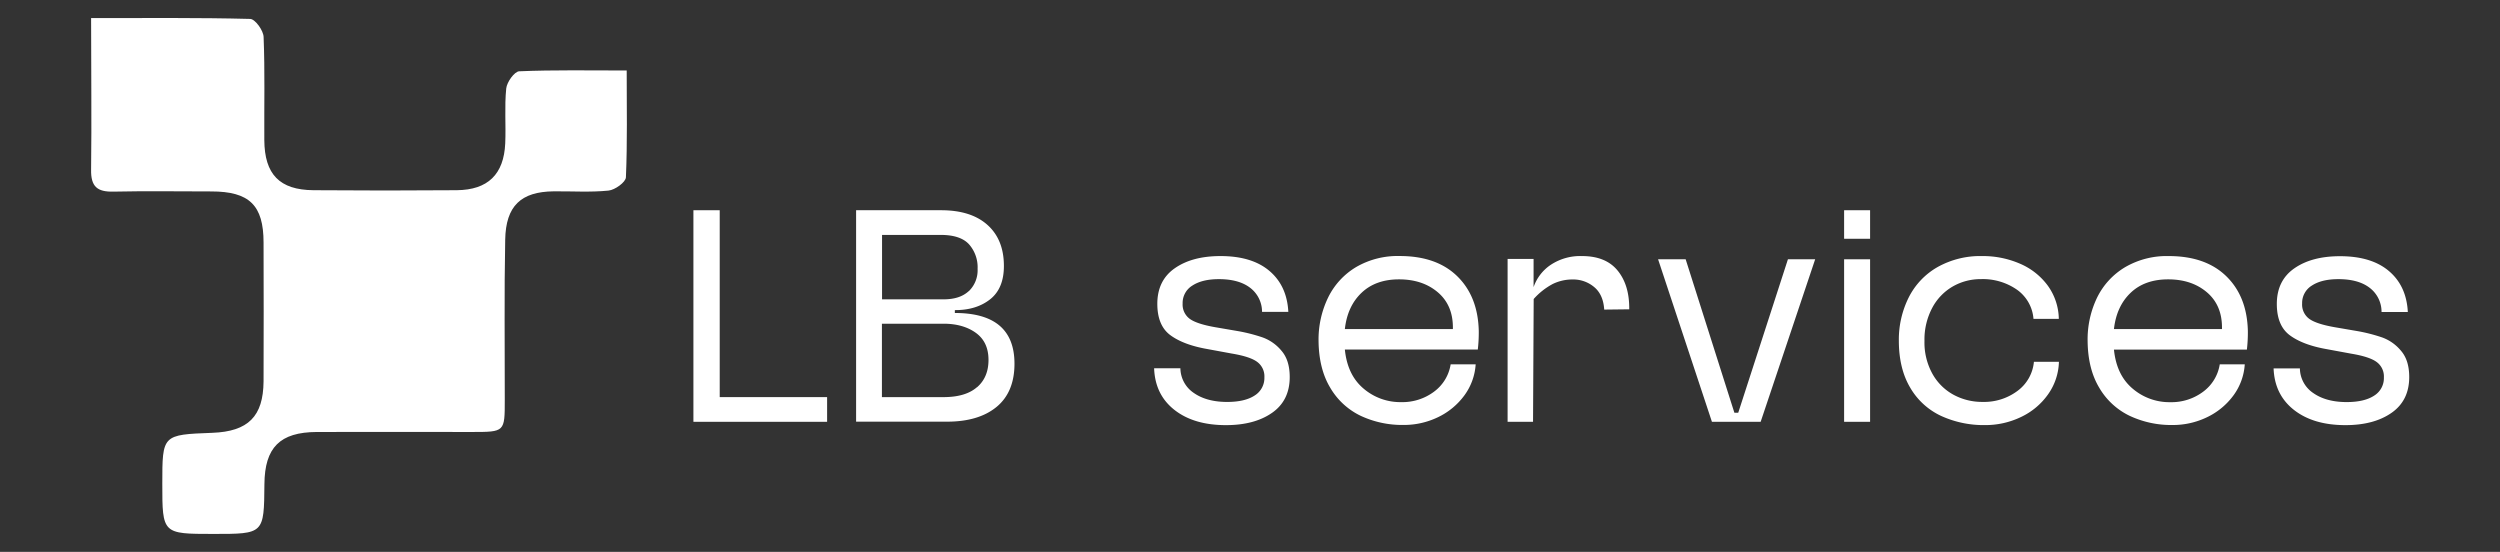
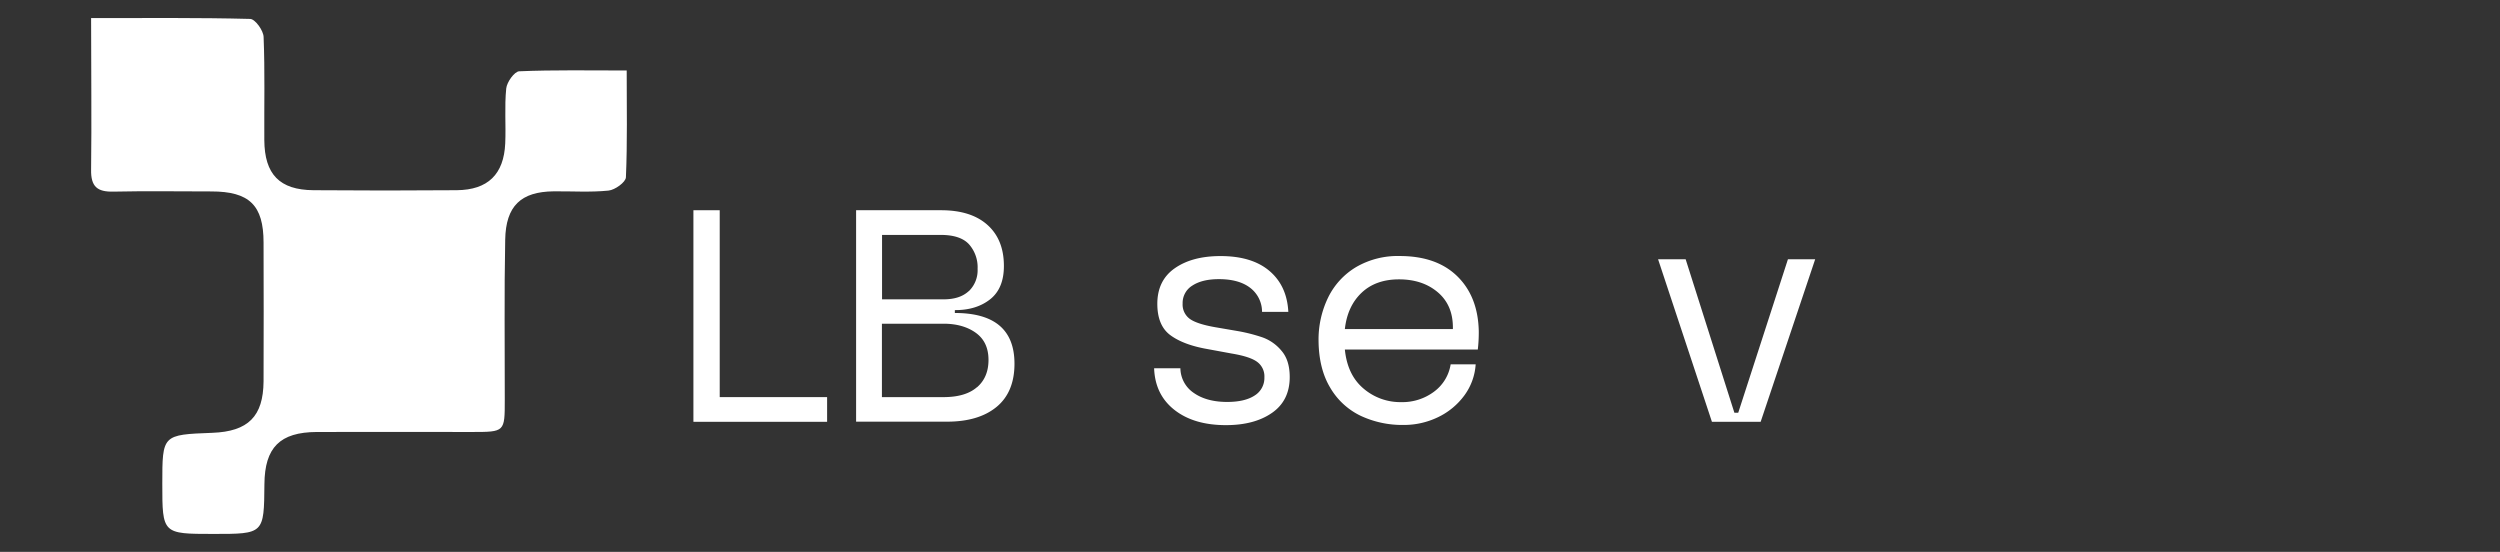
<svg xmlns="http://www.w3.org/2000/svg" id="Layer_1" data-name="Layer 1" viewBox="0 0 928.63 204.99">
  <rect x="0" y="0" width="928.63" height="204.99" fill="#333333" stroke="none" />
  <defs>
    <style>.cls-1{fill:#fff;}</style>
  </defs>
  <path class="cls-1" d="M257.57,78.09h9.77v69.42h39.89v9.17H257.57Z" />
  <path class="cls-1" d="M318,78.09h31.56q11.17,0,17.26,5.48t6.08,15.24q0,8.34-5.13,12.38t-13.09,4v1.07q22.14,0,22.15,18.82,0,10.6-6.67,16.08t-18.46,5.47H318Zm41.86,30.07a10.76,10.76,0,0,0,3.27-8.28,12.89,12.89,0,0,0-3.22-9.17q-3.21-3.45-10.47-3.45h-21.8v23.93h22.87Q356.54,111.19,359.81,108.16Zm3.09,35.66q4.23-3.69,4.23-10.12,0-6.67-4.7-10.06t-12-3.4H327.59v27.27h22.87Q358.68,147.51,362.9,143.82Z" />
  <path class="cls-1" d="M464.3,106.85q-4.17-3.16-11.55-3.16-6.19,0-9.83,2.38a7.55,7.55,0,0,0-3.63,6.67,6.58,6.58,0,0,0,2.68,5.72q2.68,1.91,9.47,3.09l8.34,1.43a61.68,61.68,0,0,1,9.29,2.38,16.28,16.28,0,0,1,7,5q3,3.51,3,9.7,0,8.7-6.55,13.28t-17.15,4.58q-11.91,0-19.11-5.65T428.7,136.8h9.76a11.21,11.21,0,0,0,5,9.17q4.77,3.33,12.39,3.33,6.54,0,10.18-2.38a7.65,7.65,0,0,0,3.63-6.79,6.64,6.64,0,0,0-2.62-5.66q-2.62-2-9.53-3.15l-9.05-1.67q-8.81-1.54-13.69-5.12t-4.88-11.67q0-8.69,6.49-13.22t17-4.52q11.67,0,18.17,5.53t7,15.19h-9.76A11.22,11.22,0,0,0,464.3,106.85Z" />
  <path class="cls-1" d="M543.85,147a26.06,26.06,0,0,1-9.77,8,29.11,29.11,0,0,1-12.74,2.85,36.42,36.42,0,0,1-15.9-3.39,26.21,26.21,0,0,1-11.31-10.42q-4.23-7-4.35-17.39a35.72,35.72,0,0,1,3.58-16.19,26.92,26.92,0,0,1,10.36-11.25,30.65,30.65,0,0,1,16.19-4.11q13.7,0,21.38,7.5t8,20.24a54.15,54.15,0,0,1-.36,7H499.55q.94,9.41,6.91,14.47a21,21,0,0,0,14.05,5.06,19.6,19.6,0,0,0,12.15-3.87,15.63,15.63,0,0,0,6.19-10.18h9.29A21.79,21.79,0,0,1,543.85,147Zm-4.17-24.77v-.6q0-8.33-5.65-13.1t-14.36-4.76q-8.68,0-13.93,5t-6.19,13.46Z" />
-   <path class="cls-1" d="M592.14,106.61a12.06,12.06,0,0,0-7.92-2.8,16.65,16.65,0,0,0-7.44,1.67,25.44,25.44,0,0,0-7.09,5.59l-.24,45.61H560V96.19h9.65v10.48A16.32,16.32,0,0,1,576,98.39a19.8,19.8,0,0,1,11.67-3.27q8.82,0,13.22,5.41t4.29,14.36l-9.29.11Q595.53,109.41,592.14,106.61Z" />
  <path class="cls-1" d="M626.14,96.31l18.1,57h1.43l18.46-57h10.12L654,156.68H635.9l-20-60.37Z" />
-   <path class="cls-1" d="M685,78.09h9.65v10.6H685Zm9.65,18.22v60.37H685V96.31Z" />
-   <path class="cls-1" d="M760.7,146.56a25.74,25.74,0,0,1-10,8.34,30.47,30.47,0,0,1-13.34,3A38,38,0,0,1,721,154.48,25.94,25.94,0,0,1,709.55,144q-4.21-7.08-4.22-17.44A35,35,0,0,1,709,110.48a26.87,26.87,0,0,1,10.66-11.25,32.42,32.42,0,0,1,16.67-4.11,34.46,34.46,0,0,1,13.93,2.8A25,25,0,0,1,760.58,106a21.6,21.6,0,0,1,4.17,12.45h-9.41a14.62,14.62,0,0,0-6.13-10.84,22.21,22.21,0,0,0-13.4-3.93,20.75,20.75,0,0,0-10.36,2.68,19.94,19.94,0,0,0-7.68,7.92,25.1,25.1,0,0,0-2.92,12.38,23.93,23.93,0,0,0,3,12.27,19.81,19.81,0,0,0,7.86,7.74,22.26,22.26,0,0,0,10.72,2.62,20.69,20.69,0,0,0,13-4.11,15.11,15.11,0,0,0,6.07-10.78h9.29A21.82,21.82,0,0,1,760.7,146.56Z" />
-   <path class="cls-1" d="M829.53,147a26.06,26.06,0,0,1-9.77,8A29.11,29.11,0,0,1,807,157.87a36.34,36.34,0,0,1-15.89-3.39,26.18,26.18,0,0,1-11.32-10.42q-4.23-7-4.34-17.39A35.72,35.72,0,0,1,779,110.48,26.92,26.92,0,0,1,789.4,99.23a30.66,30.66,0,0,1,16.2-4.11q13.68,0,21.37,7.5t8,20.24a54.15,54.15,0,0,1-.36,7H785.23q.94,9.41,6.91,14.47a21,21,0,0,0,14.05,5.06,19.6,19.6,0,0,0,12.15-3.87,15.63,15.63,0,0,0,6.19-10.18h9.29A21.79,21.79,0,0,1,829.53,147Zm-4.17-24.77v-.6q0-8.33-5.65-13.1t-14.35-4.76q-8.7,0-13.94,5t-6.19,13.46Z" />
-   <path class="cls-1" d="M880.14,106.85q-4.17-3.16-11.55-3.16-6.2,0-9.83,2.38a7.55,7.55,0,0,0-3.63,6.67,6.58,6.58,0,0,0,2.68,5.72q2.69,1.91,9.47,3.09l8.34,1.43a62,62,0,0,1,9.29,2.38,16.28,16.28,0,0,1,7,5q3,3.51,3,9.7,0,8.7-6.55,13.28t-17.15,4.58q-11.91,0-19.11-5.65t-7.57-15.42h9.77a11.18,11.18,0,0,0,5,9.17q4.77,3.33,12.39,3.33,6.54,0,10.18-2.38a7.65,7.65,0,0,0,3.63-6.79,6.64,6.64,0,0,0-2.62-5.66q-2.62-2-9.53-3.15l-9.05-1.67q-8.81-1.54-13.69-5.12t-4.88-11.67q0-8.69,6.49-13.22t17-4.52q11.67,0,18.17,5.53t7,15.19h-9.76A11.22,11.22,0,0,0,880.14,106.85Z" />
  <path class="cls-1" d="M33.84,6.72c20.72,0,39.91-.19,59.08.31,1.82,0,5,4.36,5,6.79.51,12.72.18,25.46.26,38.2s5.66,18.53,18.25,18.63q26.62.22,53.24,0c11.56-.11,17.48-5.89,18-17.38.3-6.8-.31-13.67.37-20.41.24-2.36,3.05-6.31,4.82-6.38,12.93-.55,25.89-.3,39.93-.3,0,13.81.27,26.77-.29,39.68-.08,1.82-4.06,4.69-6.45,4.93-6.74.69-13.59.21-20.39.28-12.1.13-17.79,5.36-18,18-.39,19.83-.13,39.68-.16,59.52,0,11.86,0,11.86-12.15,11.87-19.22,0-38.44-.07-57.67,0-13.73.07-19.35,5.77-19.46,19.38-.15,18.5-.15,18.5-19,18.49s-18.93,0-18.93-18.62c0-18.24,0-18.24,18.61-18.94,13.29-.5,18.9-6.09,19-19.12q.09-25.77,0-51.54c0-13.89-5.28-19-19.42-19-12.12,0-24.25-.2-36.37.07-6,.13-8.39-1.86-8.27-8.2C34.07,44.62,33.84,26.32,33.84,6.72Z" />
</svg>